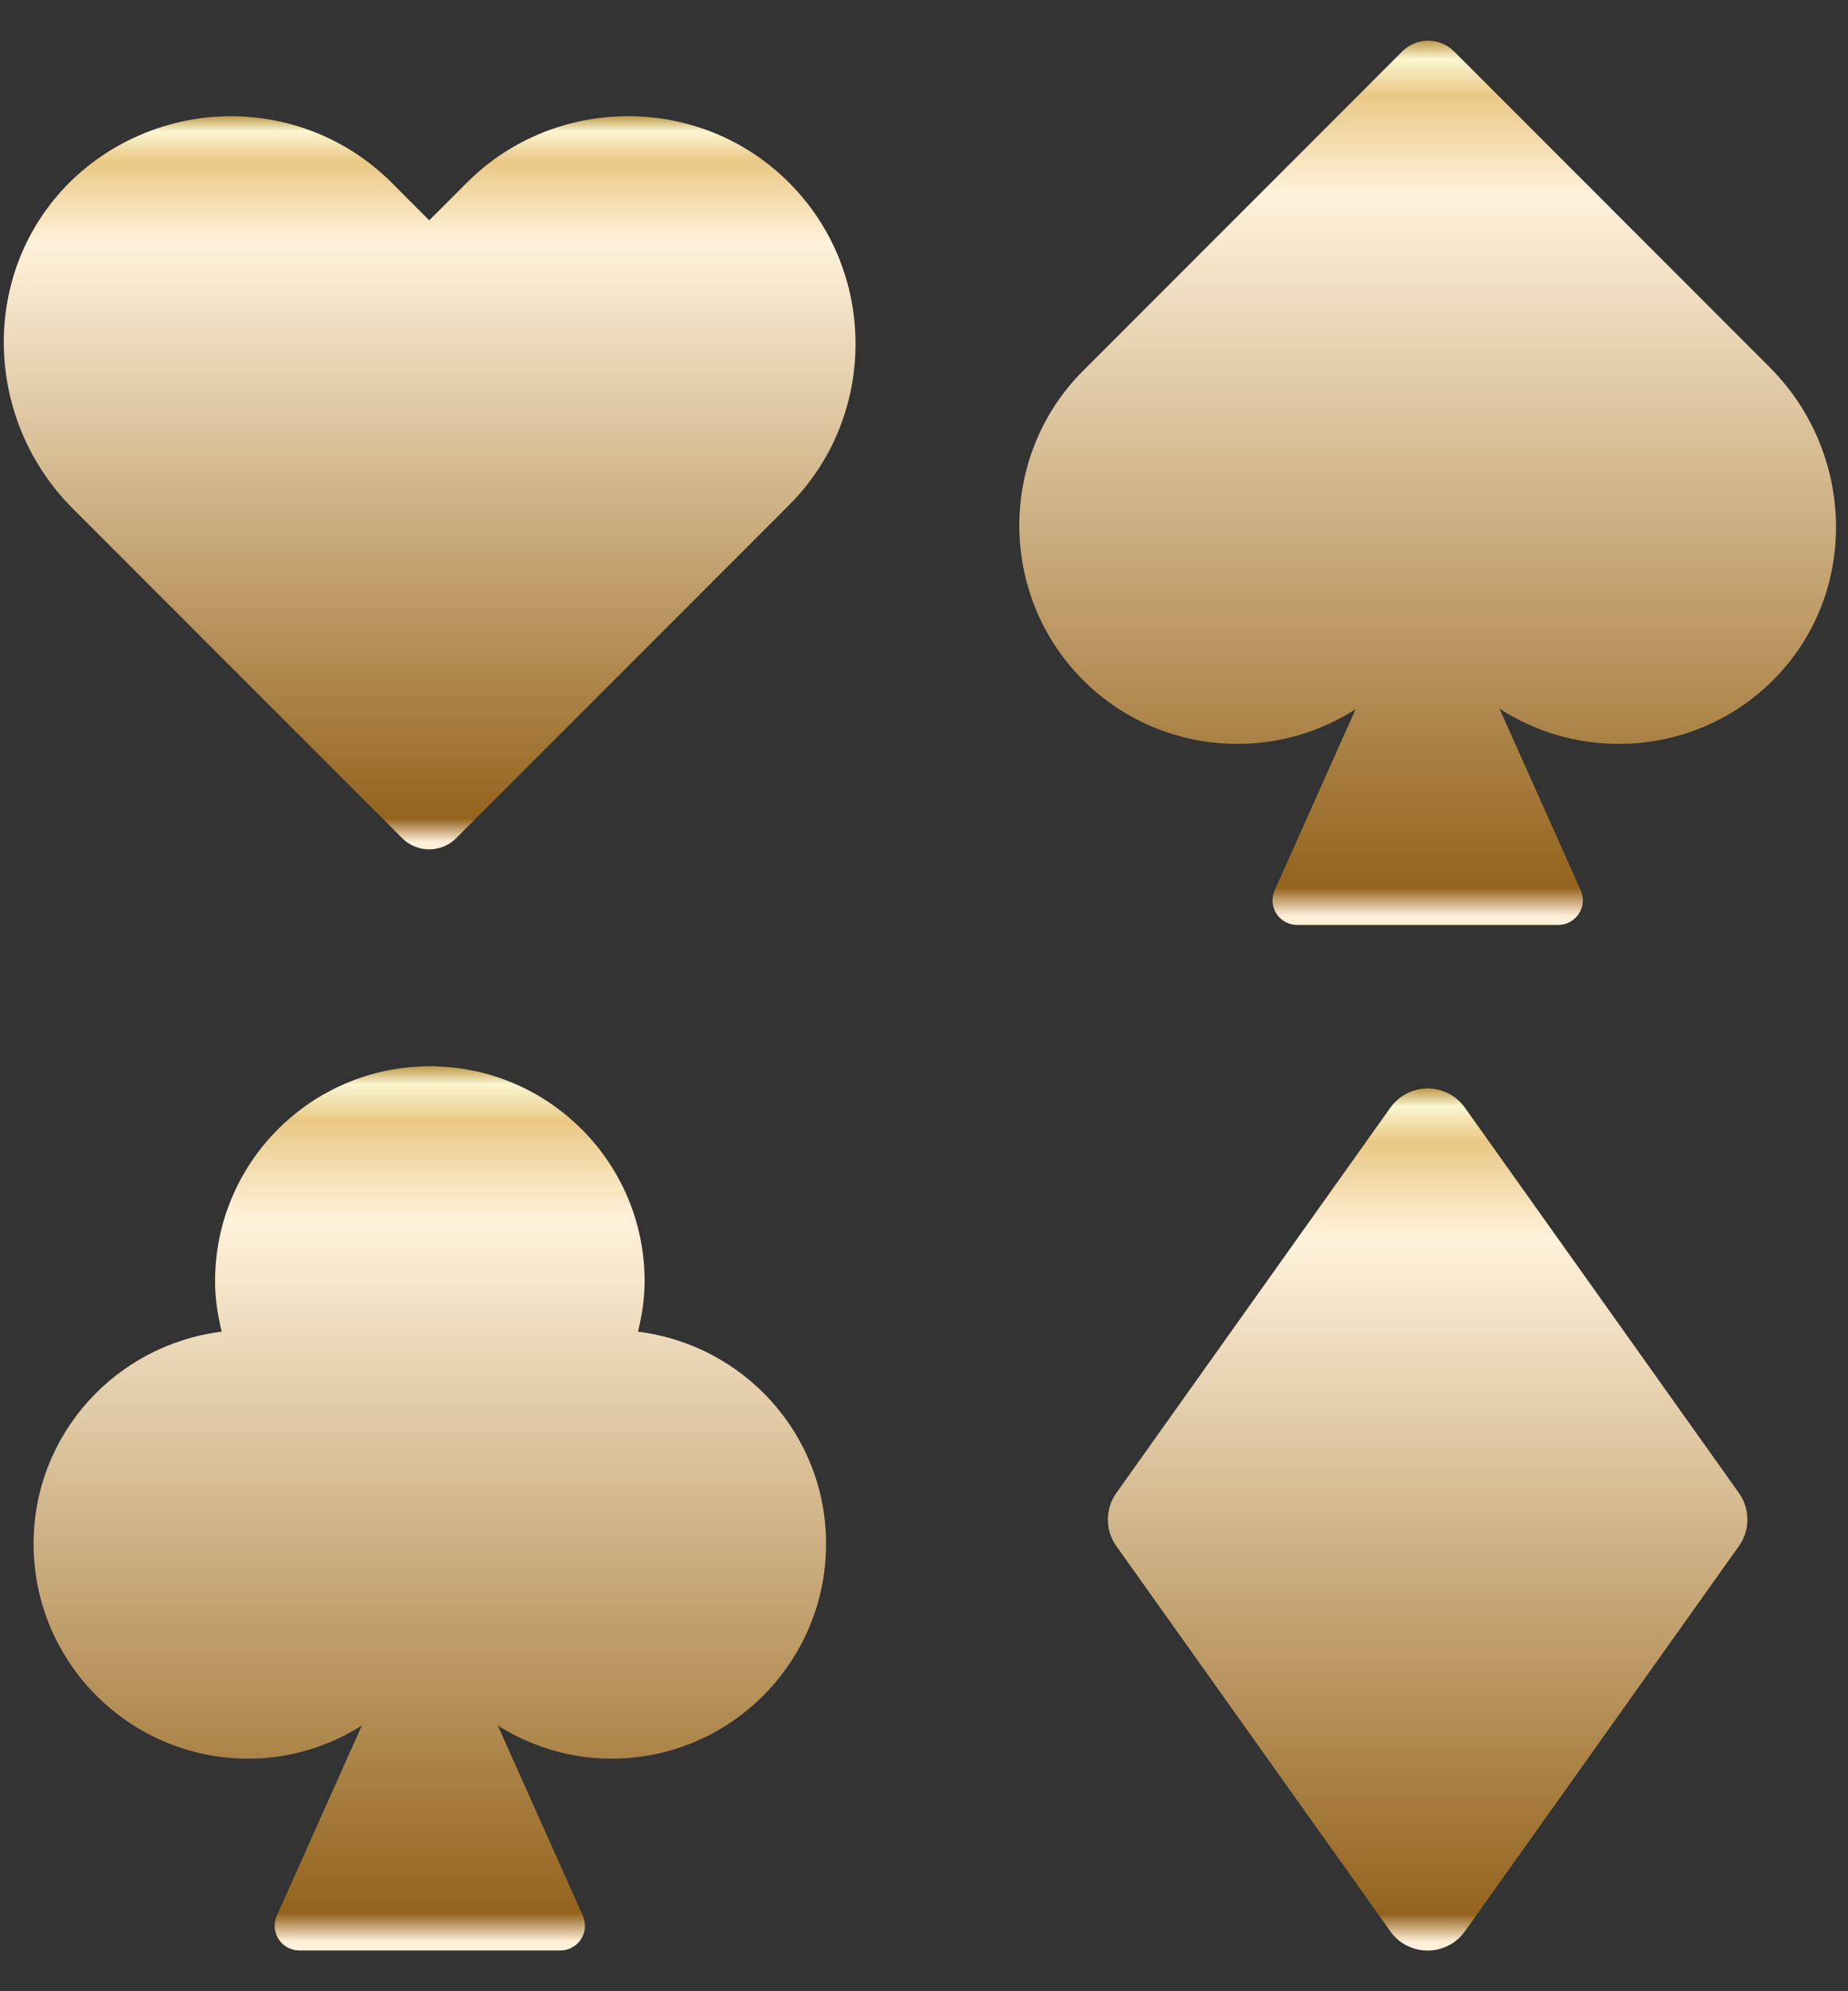
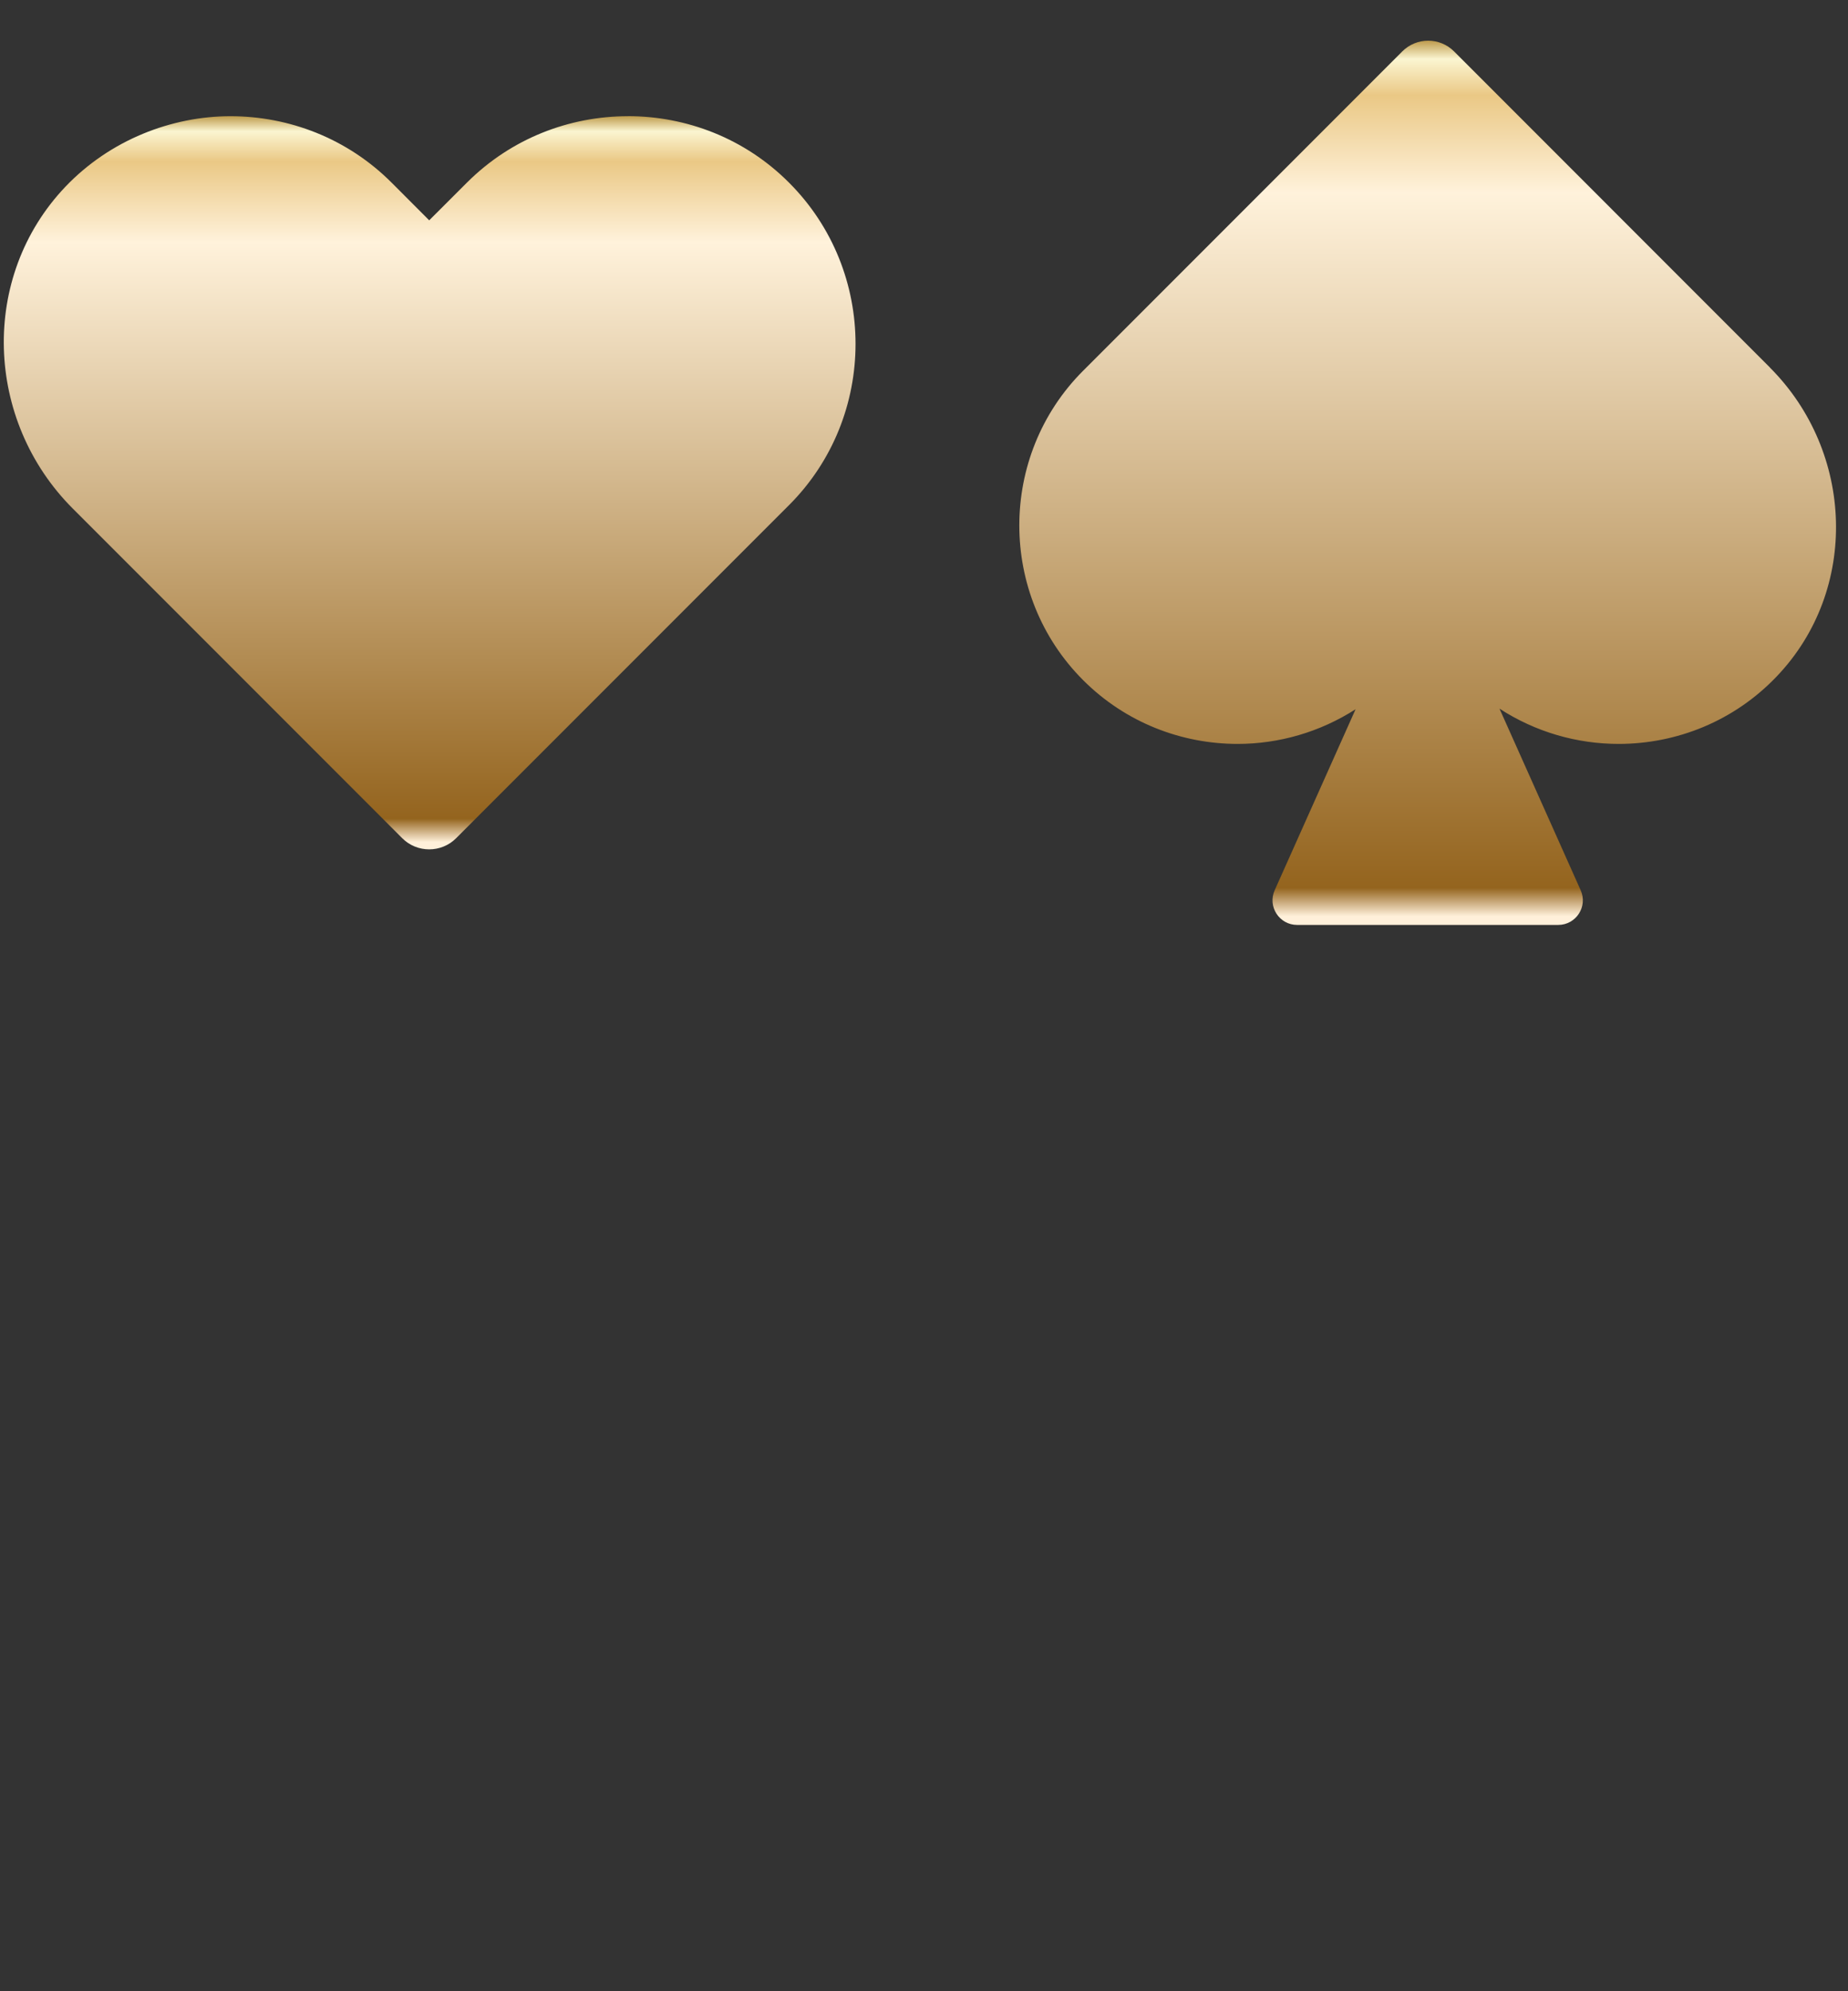
<svg xmlns="http://www.w3.org/2000/svg" width="39" height="42" viewBox="0 0 39 42" fill="none">
  <rect x="0" y="0" width="39" height="42" fill="#333333" stroke="none" />
  <g id="Layer_1" clip-path="url(#clip0_358_3372)">
    <path id="Vector" d="M13.252 2.451C12.019 2.451 10.788 2.918 9.852 3.854L9.058 4.647L8.266 3.854C7.331 2.918 6.098 2.451 4.864 2.451C3.63 2.451 2.326 2.947 1.38 3.939C-0.432 5.842 -0.322 8.87 1.536 10.727L8.488 17.679C8.802 17.994 9.313 17.994 9.627 17.679L16.652 10.654C18.523 8.784 18.523 5.723 16.652 3.853C15.718 2.916 14.485 2.45 13.251 2.45L13.252 2.451Z" fill="url(#paint0_linear_358_3372)" />
    <path id="Vector_2" d="M37.353 7.752L30.686 1.084C30.385 0.783 29.895 0.783 29.594 1.084L22.857 7.821C21.063 9.615 21.063 12.55 22.857 14.345C23.754 15.242 24.936 15.691 26.119 15.691C26.988 15.691 27.854 15.443 28.608 14.96L26.901 18.777C26.747 19.122 26.998 19.509 27.375 19.509H32.884C33.261 19.509 33.513 19.12 33.358 18.777L31.645 14.947C32.407 15.442 33.283 15.691 34.16 15.691C35.378 15.691 36.595 15.215 37.5 14.263C39.238 12.439 39.133 9.534 37.352 7.753L37.353 7.752Z" fill="url(#paint1_linear_358_3372)" />
-     <path id="Vector_3" d="M13.464 28.088C13.548 27.745 13.604 27.392 13.604 27.023C13.604 24.521 11.574 22.491 9.071 22.491C6.568 22.491 4.539 24.521 4.539 27.023C4.539 27.391 4.594 27.745 4.678 28.088C2.444 28.367 0.709 30.253 0.709 32.563C0.709 35.067 2.739 37.095 5.241 37.095C6.124 37.095 6.941 36.833 7.636 36.397L5.842 40.407C5.688 40.752 5.94 41.14 6.317 41.14H11.825C12.202 41.14 12.454 40.752 12.3 40.407L10.506 36.397C11.203 36.833 12.019 37.095 12.901 37.095C15.403 37.095 17.433 35.067 17.433 32.563C17.433 30.253 15.698 28.367 13.464 28.088Z" fill="url(#paint2_linear_358_3372)" />
-     <path id="Vector_4" d="M30.916 23.365C30.531 22.824 29.728 22.824 29.341 23.365L23.559 31.491C23.321 31.826 23.321 32.276 23.559 32.611L29.341 40.736C29.726 41.277 30.529 41.277 30.916 40.736L36.698 32.611C36.936 32.276 36.936 31.826 36.698 31.491L30.916 23.365Z" fill="url(#paint3_linear_358_3372)" />
  </g>
  <defs>
    <linearGradient id="paint0_linear_358_3372" x1="15.095" y1="17.915" x2="15.095" y2="2.45" gradientUnits="userSpaceOnUse">
      <stop offset="0.01" stop-color="#FFF0DA" />
      <stop offset="0.042" stop-color="#94641E" />
      <stop offset="0.828" stop-color="#FFF2DB" />
      <stop offset="0.938" stop-color="#EAC885" />
      <stop offset="0.979" stop-color="#FBF5D1" />
      <stop offset="1" stop-color="#BD9A4B" />
      <stop offset="1" stop-color="#ECD8A3" />
    </linearGradient>
    <linearGradient id="paint1_linear_358_3372" x1="35.908" y1="19.509" x2="35.908" y2="0.858" gradientUnits="userSpaceOnUse">
      <stop offset="0.01" stop-color="#FFF0DA" />
      <stop offset="0.042" stop-color="#94641E" />
      <stop offset="0.828" stop-color="#FFF2DB" />
      <stop offset="0.938" stop-color="#EAC885" />
      <stop offset="0.979" stop-color="#FBF5D1" />
      <stop offset="1" stop-color="#BD9A4B" />
      <stop offset="1" stop-color="#ECD8A3" />
    </linearGradient>
    <linearGradient id="paint2_linear_358_3372" x1="14.678" y1="41.14" x2="14.678" y2="22.491" gradientUnits="userSpaceOnUse">
      <stop offset="0.01" stop-color="#FFF0DA" />
      <stop offset="0.042" stop-color="#94641E" />
      <stop offset="0.828" stop-color="#FFF2DB" />
      <stop offset="0.938" stop-color="#EAC885" />
      <stop offset="0.979" stop-color="#FBF5D1" />
      <stop offset="1" stop-color="#BD9A4B" />
      <stop offset="1" stop-color="#ECD8A3" />
    </linearGradient>
    <linearGradient id="paint3_linear_358_3372" x1="34.654" y1="41.142" x2="34.654" y2="22.96" gradientUnits="userSpaceOnUse">
      <stop offset="0.01" stop-color="#FFF0DA" />
      <stop offset="0.042" stop-color="#94641E" />
      <stop offset="0.828" stop-color="#FFF2DB" />
      <stop offset="0.938" stop-color="#EAC885" />
      <stop offset="0.979" stop-color="#FBF5D1" />
      <stop offset="1" stop-color="#BD9A4B" />
      <stop offset="1" stop-color="#ECD8A3" />
    </linearGradient>
    <clipPath id="clip0_358_3372">
      <rect width="38.667" height="40.282" fill="white" transform="translate(0.083 0.859)" />
    </clipPath>
  </defs>
</svg>